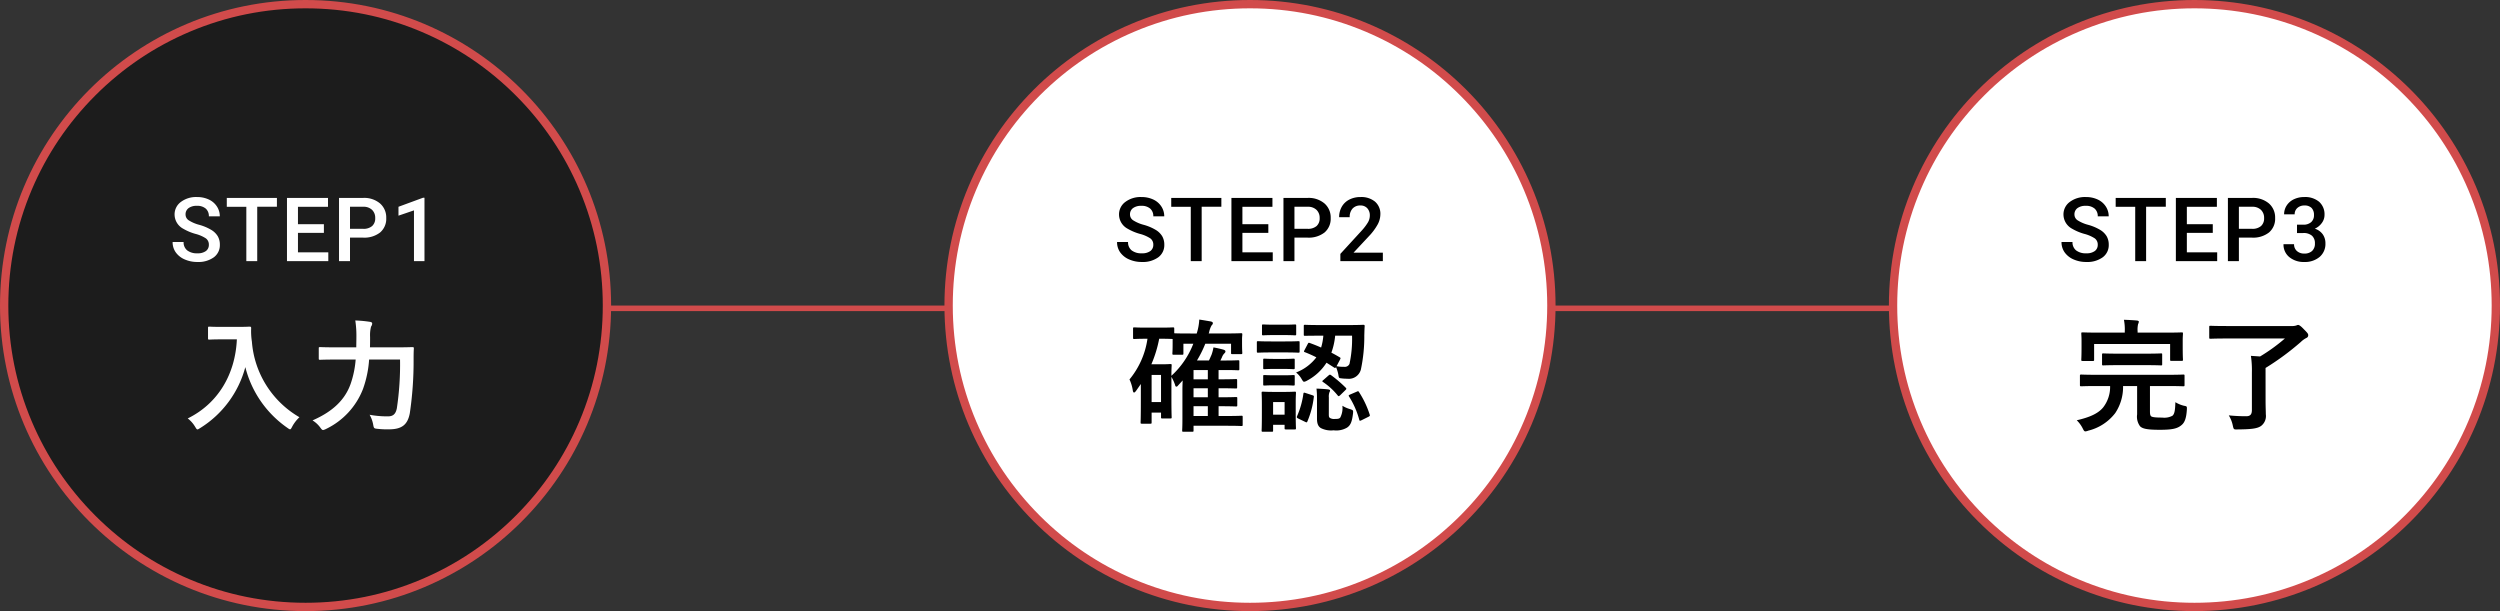
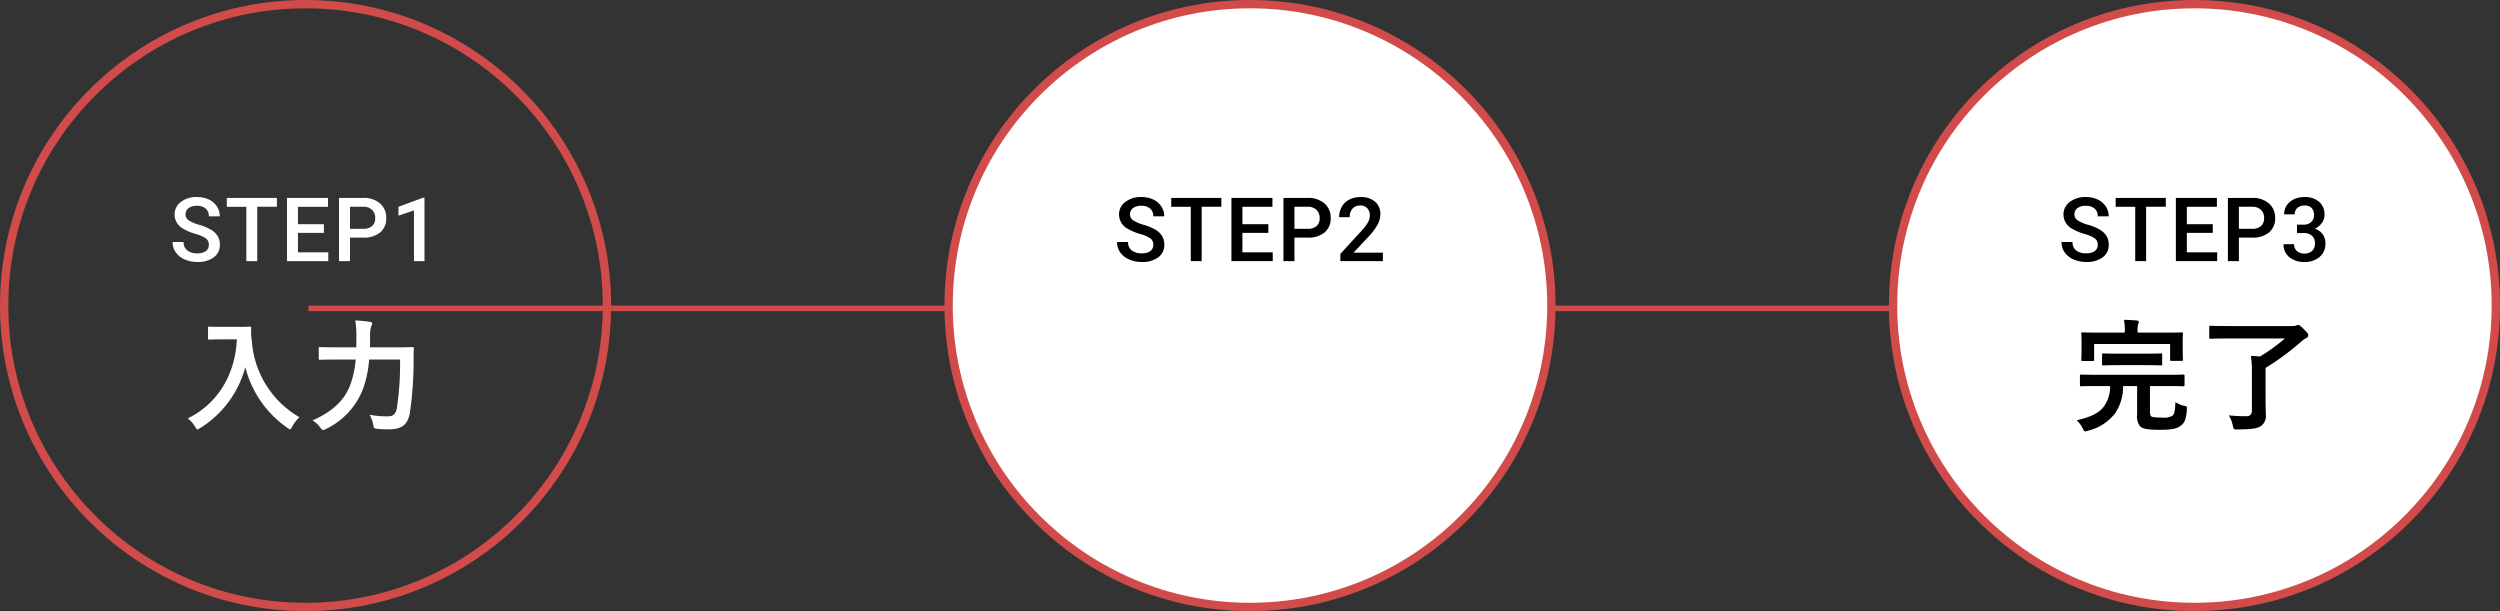
<svg xmlns="http://www.w3.org/2000/svg" width="450" height="110" viewBox="0 0 450 110">
  <rect x="0" y="0" width="450" height="110" fill="#333333" stroke="none" />
  <g transform="translate(-475 -8446)">
    <path d="M0,0H341" transform="translate(530.5 8501.5)" fill="none" stroke="#d14b4b" stroke-width="1" />
    <g transform="translate(475 8446)" fill="#1c1c1c">
-       <path d="M 55 109.25 C 47.676 109.25 40.571 107.816 33.884 104.987 C 30.669 103.628 27.569 101.945 24.669 99.985 C 21.796 98.045 19.095 95.816 16.639 93.361 C 14.184 90.905 11.955 88.204 10.015 85.331 C 8.055 82.431 6.372 79.331 5.013 76.116 C 2.184 69.429 0.75 62.324 0.75 55 C 0.75 47.676 2.184 40.571 5.013 33.884 C 6.372 30.669 8.055 27.569 10.015 24.669 C 11.955 21.796 14.184 19.095 16.639 16.639 C 19.095 14.184 21.796 11.955 24.669 10.015 C 27.569 8.055 30.669 6.372 33.884 5.013 C 40.571 2.184 47.676 0.75 55 0.75 C 62.324 0.75 69.429 2.184 76.116 5.013 C 79.331 6.372 82.431 8.055 85.331 10.015 C 88.204 11.955 90.905 14.184 93.361 16.639 C 95.816 19.095 98.045 21.796 99.985 24.669 C 101.945 27.569 103.628 30.669 104.987 33.884 C 107.816 40.571 109.25 47.676 109.25 55 C 109.25 62.324 107.816 69.429 104.987 76.116 C 103.628 79.331 101.945 82.431 99.985 85.331 C 98.045 88.204 95.816 90.905 93.361 93.361 C 90.905 95.816 88.204 98.045 85.331 99.985 C 82.431 101.945 79.331 103.628 76.116 104.987 C 69.429 107.816 62.324 109.25 55 109.25 Z" stroke="none" />
      <path d="M 55 1.5 C 47.777 1.5 40.771 2.914 34.176 5.704 C 27.805 8.398 22.084 12.256 17.17 17.17 C 12.256 22.084 8.398 27.805 5.704 34.176 C 2.914 40.771 1.5 47.777 1.5 55 C 1.5 62.223 2.914 69.229 5.704 75.824 C 8.398 82.195 12.256 87.916 17.17 92.83 C 22.084 97.744 27.805 101.602 34.176 104.296 C 40.771 107.086 47.777 108.5 55 108.5 C 62.223 108.5 69.229 107.086 75.824 104.296 C 82.195 101.602 87.916 97.744 92.83 92.83 C 97.744 87.916 101.602 82.195 104.296 75.824 C 107.086 69.229 108.5 62.223 108.5 55 C 108.5 47.777 107.086 40.771 104.296 34.176 C 101.602 27.805 97.744 22.084 92.83 17.17 C 87.916 12.256 82.195 8.398 75.824 5.704 C 69.229 2.914 62.223 1.5 55 1.5 M 55 0 C 85.376 0 110 24.624 110 55 C 110 85.376 85.376 110 55 110 C 24.624 110 0 85.376 0 55 C 0 24.624 24.624 0 55 0 Z" stroke="none" fill="#d14b4b" />
    </g>
    <path d="M-17.406-2.93a1.374,1.374,0,0,0-.527-1.156,6.345,6.345,0,0,0-1.9-.82,9.186,9.186,0,0,1-2.187-.922,2.919,2.919,0,0,1-1.555-2.547,2.772,2.772,0,0,1,1.121-2.266,4.538,4.538,0,0,1,2.91-.891,4.916,4.916,0,0,1,2.117.438,3.475,3.475,0,0,1,1.461,1.246,3.2,3.2,0,0,1,.531,1.793h-1.969a1.782,1.782,0,0,0-.559-1.395,2.305,2.305,0,0,0-1.6-.5,2.408,2.408,0,0,0-1.5.414A1.379,1.379,0,0,0-21.6-8.383a1.247,1.247,0,0,0,.578,1.043,6.66,6.66,0,0,0,1.906.813,8.768,8.768,0,0,1,2.133.9A3.392,3.392,0,0,1-15.8-4.473a3.011,3.011,0,0,1,.375,1.527,2.707,2.707,0,0,1-1.09,2.262,4.727,4.727,0,0,1-2.957.84A5.557,5.557,0,0,1-21.745-.3a3.812,3.812,0,0,1-1.609-1.262,3.144,3.144,0,0,1-.574-1.875h1.977a1.84,1.84,0,0,0,.641,1.5,2.805,2.805,0,0,0,1.836.531,2.437,2.437,0,0,0,1.551-.418A1.349,1.349,0,0,0-17.406-2.93Zm12.25-6.852H-8.7V0h-1.961V-9.781h-3.516v-1.594h9.023ZM3.3-5.078H-1.367v3.5H4.094V0H-3.344V-11.375H4.039v1.594H-1.367v3.141H3.3ZM8-4.227V0H6.023V-11.375h4.352a4.4,4.4,0,0,1,3.027.992,3.334,3.334,0,0,1,1.121,2.625,3.224,3.224,0,0,1-1.1,2.6,4.617,4.617,0,0,1-3.074.93ZM8-5.812h2.375a2.339,2.339,0,0,0,1.609-.5,1.823,1.823,0,0,0,.555-1.434,1.967,1.967,0,0,0-.562-1.473,2.168,2.168,0,0,0-1.547-.566H8ZM21.406,0H19.515V-9.133l-2.789.953v-1.6l4.438-1.633h.242Z" transform="translate(530 8493)" fill="#fff" />
    <path d="M-15.092-17.16c-1.584,0-2.068-.044-2.2-.044-.242,0-.264.022-.264.242v1.848c0,.22.022.242.264.242.132,0,.616-.044,2.2-.044h2.728c-.286,6.292-3.388,11.55-8.844,14.234A5.265,5.265,0,0,1-19.91.77c.22.352.308.528.462.528.11,0,.242-.11.506-.264a18.512,18.512,0,0,0,8.1-10.956A18.912,18.912,0,0,0-3.3.99c.242.176.4.286.506.286.132,0,.22-.154.4-.506A6.484,6.484,0,0,1-1.1-.9,17.231,17.231,0,0,1-9.658-14.5,12.289,12.289,0,0,1-9.79-16.94c0-.22-.088-.264-.286-.264-.132,0-.616.044-2.2.044Zm32.1,5.874a53.191,53.191,0,0,1-.572,8.756c-.22,1.166-.792,1.474-1.606,1.474a17.275,17.275,0,0,1-3.3-.286A5.521,5.521,0,0,1,12.166.4c.132.7.132.726.814.792a15.6,15.6,0,0,0,2.112.088c2.2-.022,3.278-.792,3.674-2.9a63.71,63.71,0,0,0,.682-9.658c0-.572,0-1.32.044-1.98,0-.22-.044-.264-.264-.264-.154,0-.88.044-3.014.044h-4.62c.022-.638.022-1.276.022-1.87a6.23,6.23,0,0,1,.176-1.87.928.928,0,0,0,.2-.55c0-.154-.11-.264-.44-.308a23.161,23.161,0,0,0-2.6-.242,17.987,17.987,0,0,1,.2,2.926c0,.638-.022,1.276-.022,1.914H5.588c-2.112,0-2.838-.044-2.948-.044-.242,0-.264.022-.264.242v1.8c0,.22.022.242.264.242.11,0,.836-.044,2.948-.044H9.02A17.378,17.378,0,0,1,8.1-6.864C7.062-3.982,4.84-1.892,1.254-.33A4.916,4.916,0,0,1,2.64.946c.242.33.352.462.528.462a2.049,2.049,0,0,0,.528-.2A13.321,13.321,0,0,0,10.34-5.984a19.4,19.4,0,0,0,1.1-5.3Z" transform="translate(530 8522)" fill="#fff" />
    <g transform="translate(645 8446)" fill="#fff">
      <path d="M 55 109.25 C 47.676 109.25 40.571 107.816 33.884 104.987 C 30.669 103.628 27.569 101.945 24.669 99.985 C 21.796 98.045 19.095 95.816 16.639 93.361 C 14.184 90.905 11.955 88.204 10.015 85.331 C 8.055 82.431 6.372 79.331 5.013 76.116 C 2.184 69.429 0.75 62.324 0.75 55 C 0.75 47.676 2.184 40.571 5.013 33.884 C 6.372 30.669 8.055 27.569 10.015 24.669 C 11.955 21.796 14.184 19.095 16.639 16.639 C 19.095 14.184 21.796 11.955 24.669 10.015 C 27.569 8.055 30.669 6.372 33.884 5.013 C 40.571 2.184 47.676 0.75 55 0.75 C 62.324 0.75 69.429 2.184 76.116 5.013 C 79.331 6.372 82.431 8.055 85.331 10.015 C 88.204 11.955 90.905 14.184 93.361 16.639 C 95.816 19.095 98.045 21.796 99.985 24.669 C 101.945 27.569 103.628 30.669 104.987 33.884 C 107.816 40.571 109.25 47.676 109.25 55 C 109.25 62.324 107.816 69.429 104.987 76.116 C 103.628 79.331 101.945 82.431 99.985 85.331 C 98.045 88.204 95.816 90.905 93.361 93.361 C 90.905 95.816 88.204 98.045 85.331 99.985 C 82.431 101.945 79.331 103.628 76.116 104.987 C 69.429 107.816 62.324 109.25 55 109.25 Z" stroke="none" />
      <path d="M 55 1.5 C 47.777 1.5 40.771 2.914 34.176 5.704 C 27.805 8.398 22.084 12.256 17.17 17.17 C 12.256 22.084 8.398 27.805 5.704 34.176 C 2.914 40.771 1.5 47.777 1.5 55 C 1.5 62.223 2.914 69.229 5.704 75.824 C 8.398 82.195 12.256 87.916 17.17 92.83 C 22.084 97.744 27.805 101.602 34.176 104.296 C 40.771 107.086 47.777 108.5 55 108.5 C 62.223 108.5 69.229 107.086 75.824 104.296 C 82.195 101.602 87.916 97.744 92.83 92.83 C 97.744 87.916 101.602 82.195 104.296 75.824 C 107.086 69.229 108.5 62.223 108.5 55 C 108.5 47.777 107.086 40.771 104.296 34.176 C 101.602 27.805 97.744 22.084 92.83 17.17 C 87.916 12.256 82.195 8.398 75.824 5.704 C 69.229 2.914 62.223 1.5 55 1.5 M 55 0 C 85.376 0 110 24.624 110 55 C 110 85.376 85.376 110 55 110 C 24.624 110 0 85.376 0 55 C 0 24.624 24.624 0 55 0 Z" stroke="none" fill="#d14b4b" />
    </g>
    <path d="M-17.406-2.93a1.374,1.374,0,0,0-.527-1.156,6.345,6.345,0,0,0-1.9-.82,9.186,9.186,0,0,1-2.187-.922,2.919,2.919,0,0,1-1.555-2.547,2.772,2.772,0,0,1,1.121-2.266,4.538,4.538,0,0,1,2.91-.891,4.916,4.916,0,0,1,2.117.438,3.475,3.475,0,0,1,1.461,1.246,3.2,3.2,0,0,1,.531,1.793h-1.969a1.782,1.782,0,0,0-.559-1.395,2.305,2.305,0,0,0-1.6-.5,2.408,2.408,0,0,0-1.5.414A1.379,1.379,0,0,0-21.6-8.383a1.247,1.247,0,0,0,.578,1.043,6.66,6.66,0,0,0,1.906.813,8.768,8.768,0,0,1,2.133.9A3.392,3.392,0,0,1-15.8-4.473a3.011,3.011,0,0,1,.375,1.527,2.707,2.707,0,0,1-1.09,2.262,4.727,4.727,0,0,1-2.957.84A5.557,5.557,0,0,1-21.745-.3a3.812,3.812,0,0,1-1.609-1.262,3.144,3.144,0,0,1-.574-1.875h1.977a1.84,1.84,0,0,0,.641,1.5,2.805,2.805,0,0,0,1.836.531,2.437,2.437,0,0,0,1.551-.418A1.349,1.349,0,0,0-17.406-2.93Zm12.25-6.852H-8.7V0h-1.961V-9.781h-3.516v-1.594h9.023ZM3.3-5.078H-1.367v3.5H4.094V0H-3.344V-11.375H4.039v1.594H-1.367v3.141H3.3ZM8-4.227V0H6.023V-11.375h4.352a4.4,4.4,0,0,1,3.027.992,3.334,3.334,0,0,1,1.121,2.625,3.224,3.224,0,0,1-1.1,2.6,4.617,4.617,0,0,1-3.074.93ZM8-5.812h2.375a2.339,2.339,0,0,0,1.609-.5,1.823,1.823,0,0,0,.555-1.434,1.967,1.967,0,0,0-.562-1.473,2.168,2.168,0,0,0-1.547-.566H8ZM23.913,0H16.265V-1.3l3.789-4.133a9.436,9.436,0,0,0,1.168-1.527A2.475,2.475,0,0,0,21.57-8.2a1.87,1.87,0,0,0-.457-1.312,1.585,1.585,0,0,0-1.23-.5,1.827,1.827,0,0,0-1.43.563,2.212,2.212,0,0,0-.508,1.539h-1.9a3.721,3.721,0,0,1,.473-1.871A3.255,3.255,0,0,1,17.87-11.07a4.3,4.3,0,0,1,2.027-.461,3.848,3.848,0,0,1,2.613.832,2.888,2.888,0,0,1,.957,2.3,3.9,3.9,0,0,1-.48,1.785,10.151,10.151,0,0,1-1.574,2.121L18.632-1.516h5.281Z" transform="translate(700 8493)" />
-     <path d="M-7.436-15.972l.066-.176A4.483,4.483,0,0,1-6.93-17.4c.154-.176.242-.264.242-.418,0-.176-.11-.264-.418-.33-.528-.088-1.254-.22-2.024-.33a10.016,10.016,0,0,1-.462,2.508h-1.144c-1.892,0-2.662-.022-2.9-.044v-.814c0-.22-.022-.242-.264-.242-.132,0-.616.044-2.2.044h-2.508c-1.562,0-2.046-.044-2.2-.044-.22,0-.242.022-.242.242v1.606c0,.22.022.242.242.242.154,0,.638-.044,2.2-.044h.154A14.8,14.8,0,0,1-21.692-7.7,7.1,7.1,0,0,1-21.1-5.742c.044.264.132.4.22.4.11,0,.22-.11.374-.308l.858-1.232v2.992c0,3.124-.044,3.784-.044,3.916,0,.22.022.242.242.242h1.5c.22,0,.242-.022.242-.242v-1.76h1.694V-.9c0,.2.022.22.242.22h1.408c.242,0,.264-.022.264-.22,0-.154-.044-.572-.044-3.7V-8.162a7.646,7.646,0,0,1,.66,1.452c.044.22.132.308.22.308A.34.34,0,0,0-13-6.556l.88-.968c-.022.55-.044,1.122-.044,1.694V-.66c0,1.54-.044,2.024-.044,2.134,0,.22.022.242.242.242h1.562c.22,0,.242-.022.242-.242V.638h6.072c1.826,0,2.4.044,2.53.044.22,0,.242-.022.242-.242V-.924c0-.22-.022-.242-.242-.242-.132,0-.7.044-2.53.044H-5.654v-1.76c2.2,0,2.948.044,3.1.044.242,0,.264-.022.264-.22V-4.29c0-.22-.022-.242-.264-.242-.132,0-.88.044-3.058.044h-.044V-6.116c2.2,0,2.948.044,3.1.044.22,0,.242-.022.242-.264V-7.524c0-.22-.022-.242-.242-.242-.132,0-.88.044-3.058.044h-.044V-9.394h1.122c1.694,0,2.244.044,2.376.044.22,0,.242-.022.242-.242v-1.32c0-.22-.022-.242-.242-.242-.132,0-.682.044-2.376.044h-.792l.286-.594a1.915,1.915,0,0,1,.4-.66c.132-.132.22-.22.22-.374s-.11-.242-.374-.33c-.484-.132-1.122-.286-1.782-.4a7.452,7.452,0,0,1-.352,1.342c-.154.33-.286.682-.462,1.012H-9.548a20.173,20.173,0,0,0,1.5-3.014H-3.41V-12.5c0,.22.022.242.242.242h1.54c.22,0,.242-.022.242-.242,0-.132-.044-.374-.044-1.848v-.616c0-.4.044-.682.044-.814,0-.22-.022-.242-.242-.242-.132,0-.858.044-2.97.044Zm-8.668.946c1.518,0,2.024.044,2.178.044v.7c0,1.518-.044,1.738-.044,1.892,0,.22.022.242.242.242h1.5c.22,0,.242-.022.242-.242v-1.738h1.782A15.194,15.194,0,0,1-14.146-8.36c0-1.32.044-1.738.044-1.87,0-.22-.022-.242-.264-.242-.132,0-.55.044-1.54.044h-1.848a21.929,21.929,0,0,0,1.408-4.6Zm.088,6.512V-3.63H-17.71V-8.514Zm5.852,7.392v-1.76H-7.59v1.76Zm0-6.6V-9.394H-7.59v1.672Zm0,3.234V-6.116H-7.59v1.628ZM9.812-12.98c-.132.242-.132.308.066.374.682.264,1.364.572,2.068.924A8.319,8.319,0,0,1,8.294-8.954a4.114,4.114,0,0,1,.99,1.166c.22.374.308.506.462.506a1.531,1.531,0,0,0,.55-.22,9.282,9.282,0,0,0,3.476-3.212l1.342.858c.176.132.264.11.374-.066a7.215,7.215,0,0,1,.4,1.276c.11.7.11.7.55.748a7.209,7.209,0,0,0,1.034.066,2.245,2.245,0,0,0,2.486-1.65,28.451,28.451,0,0,0,.616-6.138c.022-.55.022-1.078.066-1.65,0-.22-.044-.264-.264-.264-.132,0-.814.044-2.794.044H12.694c-1.98,0-2.64-.044-2.772-.044-.22,0-.242.022-.242.242v1.518c0,.2.022.22.242.22.132,0,.792-.022,2.772-.022H13.2a9.956,9.956,0,0,1-.4,2.134c-.682-.308-1.364-.572-2.024-.814-.22-.088-.264-.044-.374.154Zm8.558-2.6a21.056,21.056,0,0,1-.462,5.082.919.919,0,0,1-.946.528,7.659,7.659,0,0,1-1.386-.11l.616-1.166c.132-.264.154-.33-.044-.44-.484-.286-.99-.572-1.5-.836a12.4,12.4,0,0,0,.682-3.058ZM8.228-3.564c0-1.034.044-1.562.044-1.694,0-.22-.022-.242-.22-.242-.154,0-.616.044-2.046.044H4.356c-1.408,0-1.87-.044-2-.044-.242,0-.264.022-.264.242,0,.154.044.682.044,2.068v1.408c0,2.662-.044,3.1-.044,3.256,0,.22.022.242.264.242H3.916c.22,0,.242-.022.242-.242V.462H6.226v.594c0,.22.022.242.242.242H8.052c.2,0,.22-.022.22-.242,0-.132-.044-.55-.044-3.1Zm-2-.066v2.266H4.158V-3.63Zm7.964-.836a2.19,2.19,0,0,1,.11-.924.867.867,0,0,0,.11-.308c0-.11-.088-.176-.418-.22-.594-.066-1.32-.11-2.024-.132a15.457,15.457,0,0,1,.088,1.76V-.638c0,1.034.308,1.452.7,1.694a4.06,4.06,0,0,0,2.288.4,3.829,3.829,0,0,0,2.42-.484c.66-.44.9-1.1,1.078-2.552.044-.572.044-.572-.506-.77a5.369,5.369,0,0,1-1.408-.616,3.727,3.727,0,0,1-.374,2.112c-.176.22-.374.264-.968.264a1.469,1.469,0,0,1-.814-.132c-.242-.132-.286-.242-.286-.7ZM3.806-14.542c-1.672,0-2.2-.044-2.332-.044-.22,0-.242.022-.242.242v1.562c0,.242.022.264.242.264.132,0,.66-.044,2.332-.044h2.53c1.694,0,2.222.044,2.354.044.22,0,.242-.022.242-.264v-1.562c0-.22-.022-.242-.242-.242-.132,0-.66.044-2.354.044ZM4.4-17.556c-1.43,0-1.87-.044-2-.044-.22,0-.242.022-.242.242v1.474c0,.22.022.242.242.242.132,0,.572-.044,2-.044H6.072c1.43,0,1.87.044,2,.044.22,0,.242-.022.242-.242v-1.474c0-.22-.022-.242-.242-.242-.132,0-.572.044-2,.044Zm.088,6.16c-1.342,0-1.738-.044-1.87-.044-.22,0-.242.022-.242.22v1.43c0,.22.022.242.242.242.132,0,.528-.044,1.87-.044H5.94c1.32,0,1.716.044,1.848.044.242,0,.264-.022.264-.242v-1.43c0-.2-.022-.22-.264-.22-.132,0-.528.044-1.848.044Zm0,2.948c-1.342,0-1.738-.044-1.87-.044-.22,0-.242.022-.242.242v1.408c0,.22.022.242.242.242.132,0,.528-.044,1.87-.044H5.94c1.32,0,1.716.044,1.848.044.242,0,.264-.022.264-.242V-8.25c0-.22-.022-.242-.264-.242-.132,0-.528.044-1.848.044ZM18.04-4.994c-.286.132-.33.176-.22.352a15.063,15.063,0,0,1,1.848,4.2c.066.22.11.22.4.088L21.3-.968c.308-.154.308-.2.242-.418a16.925,16.925,0,0,0-1.892-4c-.132-.22-.176-.242-.44-.11Zm-8.03-.264c-.286-.088-.352-.11-.4.132a15.105,15.105,0,0,1-1.122,4c-.088.2-.11.308.154.44l1.276.616c.264.132.33.132.418-.088A15.782,15.782,0,0,0,11.484-4.51c.044-.22,0-.264-.264-.352Zm3.212-2.354c-.11.088-.2.154-.2.22s.044.11.154.176A11.857,11.857,0,0,1,15.8-4.8c.154.176.2.132.44-.066l.9-.88c.132-.132.2-.2.2-.264a.3.3,0,0,0-.11-.2,22.166,22.166,0,0,0-2.618-2.244c-.22-.154-.264-.132-.484.044Z" transform="translate(700 8522)" />
    <g transform="translate(815 8446)" fill="#fff">
      <path d="M 55 109.25 C 47.676 109.25 40.571 107.816 33.884 104.987 C 30.669 103.628 27.569 101.945 24.669 99.985 C 21.796 98.045 19.095 95.816 16.639 93.361 C 14.184 90.905 11.955 88.204 10.015 85.331 C 8.055 82.431 6.372 79.331 5.013 76.116 C 2.184 69.429 0.75 62.324 0.75 55 C 0.75 47.676 2.184 40.571 5.013 33.884 C 6.372 30.669 8.055 27.569 10.015 24.669 C 11.955 21.796 14.184 19.095 16.639 16.639 C 19.095 14.184 21.796 11.955 24.669 10.015 C 27.569 8.055 30.669 6.372 33.884 5.013 C 40.571 2.184 47.676 0.75 55 0.75 C 62.324 0.75 69.429 2.184 76.116 5.013 C 79.331 6.372 82.431 8.055 85.331 10.015 C 88.204 11.955 90.905 14.184 93.361 16.639 C 95.816 19.095 98.045 21.796 99.985 24.669 C 101.945 27.569 103.628 30.669 104.987 33.884 C 107.816 40.571 109.25 47.676 109.25 55 C 109.25 62.324 107.816 69.429 104.987 76.116 C 103.628 79.331 101.945 82.431 99.985 85.331 C 98.045 88.204 95.816 90.905 93.361 93.361 C 90.905 95.816 88.204 98.045 85.331 99.985 C 82.431 101.945 79.331 103.628 76.116 104.987 C 69.429 107.816 62.324 109.25 55 109.25 Z" stroke="none" />
      <path d="M 55 1.5 C 47.777 1.5 40.771 2.914 34.176 5.704 C 27.805 8.398 22.084 12.256 17.17 17.17 C 12.256 22.084 8.398 27.805 5.704 34.176 C 2.914 40.771 1.5 47.777 1.5 55 C 1.5 62.223 2.914 69.229 5.704 75.824 C 8.398 82.195 12.256 87.916 17.17 92.83 C 22.084 97.744 27.805 101.602 34.176 104.296 C 40.771 107.086 47.777 108.5 55 108.5 C 62.223 108.5 69.229 107.086 75.824 104.296 C 82.195 101.602 87.916 97.744 92.83 92.83 C 97.744 87.916 101.602 82.195 104.296 75.824 C 107.086 69.229 108.5 62.223 108.5 55 C 108.5 47.777 107.086 40.771 104.296 34.176 C 101.602 27.805 97.744 22.084 92.83 17.17 C 87.916 12.256 82.195 8.398 75.824 5.704 C 69.229 2.914 62.223 1.5 55 1.5 M 55 0 C 85.376 0 110 24.624 110 55 C 110 85.376 85.376 110 55 110 C 24.624 110 0 85.376 0 55 C 0 24.624 24.624 0 55 0 Z" stroke="none" fill="#d14b4b" />
    </g>
    <path d="M-17.406-2.93a1.374,1.374,0,0,0-.527-1.156,6.345,6.345,0,0,0-1.9-.82,9.186,9.186,0,0,1-2.187-.922,2.919,2.919,0,0,1-1.555-2.547,2.772,2.772,0,0,1,1.121-2.266,4.538,4.538,0,0,1,2.91-.891,4.916,4.916,0,0,1,2.117.438,3.475,3.475,0,0,1,1.461,1.246,3.2,3.2,0,0,1,.531,1.793h-1.969a1.782,1.782,0,0,0-.559-1.395,2.305,2.305,0,0,0-1.6-.5,2.408,2.408,0,0,0-1.5.414A1.379,1.379,0,0,0-21.6-8.383a1.247,1.247,0,0,0,.578,1.043,6.66,6.66,0,0,0,1.906.813,8.768,8.768,0,0,1,2.133.9A3.392,3.392,0,0,1-15.8-4.473a3.011,3.011,0,0,1,.375,1.527,2.707,2.707,0,0,1-1.09,2.262,4.727,4.727,0,0,1-2.957.84A5.557,5.557,0,0,1-21.745-.3a3.812,3.812,0,0,1-1.609-1.262,3.144,3.144,0,0,1-.574-1.875h1.977a1.84,1.84,0,0,0,.641,1.5,2.805,2.805,0,0,0,1.836.531,2.437,2.437,0,0,0,1.551-.418A1.349,1.349,0,0,0-17.406-2.93Zm12.25-6.852H-8.7V0h-1.961V-9.781h-3.516v-1.594h9.023ZM3.3-5.078H-1.367v3.5H4.094V0H-3.344V-11.375H4.039v1.594H-1.367v3.141H3.3ZM8-4.227V0H6.023V-11.375h4.352a4.4,4.4,0,0,1,3.027.992,3.334,3.334,0,0,1,1.121,2.625,3.224,3.224,0,0,1-1.1,2.6,4.617,4.617,0,0,1-3.074.93ZM8-5.812h2.375a2.339,2.339,0,0,0,1.609-.5,1.823,1.823,0,0,0,.555-1.434,1.967,1.967,0,0,0-.562-1.473,2.168,2.168,0,0,0-1.547-.566H8ZM18.46-6.555h1.156A2.069,2.069,0,0,0,21-7.008,1.617,1.617,0,0,0,21.515-8.3a1.762,1.762,0,0,0-.426-1.262,1.714,1.714,0,0,0-1.3-.449,1.813,1.813,0,0,0-1.258.441,1.475,1.475,0,0,0-.492,1.152h-1.9a2.874,2.874,0,0,1,.465-1.594,3.123,3.123,0,0,1,1.3-1.121,4.225,4.225,0,0,1,1.863-.4,3.912,3.912,0,0,1,2.676.855A3,3,0,0,1,23.413-8.3a2.417,2.417,0,0,1-.488,1.441,3.062,3.062,0,0,1-1.262,1.02,2.791,2.791,0,0,1,1.426,1.008,2.759,2.759,0,0,1,.488,1.641A3.055,3.055,0,0,1,22.527-.75a4.08,4.08,0,0,1-2.762.906,4.049,4.049,0,0,1-2.687-.875,2.882,2.882,0,0,1-1.047-2.328h1.9a1.588,1.588,0,0,0,.5,1.219,1.911,1.911,0,0,0,1.355.469,1.971,1.971,0,0,0,1.391-.469,1.758,1.758,0,0,0,.508-1.359,1.776,1.776,0,0,0-.531-1.383,2.271,2.271,0,0,0-1.578-.484H18.46Z" transform="translate(870 8493)" />
    <path d="M-15.18-6.512a6.019,6.019,0,0,1-1.254,3.85c-.9,1.1-2.442,1.782-4.752,2.31a5.491,5.491,0,0,1,1.078,1.474c.2.4.286.528.484.528a1.688,1.688,0,0,0,.506-.132A8.728,8.728,0,0,0-14.256-1.65a8.458,8.458,0,0,0,1.408-4.862h2.53v5.1A2.9,2.9,0,0,0-9.79.726c.44.44,1.254.638,3.542.638s3.212-.22,3.96-.88c.55-.462.836-1.276.924-2.772.022-.572.022-.572-.55-.682a5.345,5.345,0,0,1-1.518-.638C-3.476-2.09-3.586-1.5-3.96-1.166a3.1,3.1,0,0,1-1.848.33c-1.21,0-1.826-.066-2.024-.264-.154-.2-.176-.44-.176-.99V-6.512h3.146c2,0,2.706.044,2.838.044.22,0,.242-.022.242-.264V-8.338c0-.22-.022-.242-.242-.242-.132,0-.836.044-2.838.044h-12.65c-2.024,0-2.706-.044-2.838-.044-.242,0-.264.022-.264.242v1.606c0,.242.022.264.264.264.132,0,.814-.044,2.838-.044Zm4.95-9.614v-.22a4.5,4.5,0,0,1,.088-1.32,1.124,1.124,0,0,0,.132-.44c0-.088-.132-.176-.33-.2-.748-.066-1.54-.11-2.354-.132a8.966,8.966,0,0,1,.154,2.09v.22H-17.2c-2.046,0-2.794-.044-2.926-.044-.22,0-.242.022-.242.242,0,.132.044.528.044,1.364v.792c0,2.024-.044,2.354-.044,2.486,0,.242.022.264.242.264H-18.3c.22,0,.242-.022.242-.264V-14.08H-4.378v2.794c0,.22.022.242.242.242H-2.31c.22,0,.242-.022.242-.242,0-.132-.044-.484-.044-2.486v-.968c0-.66.044-1.056.044-1.188,0-.22-.022-.242-.242-.242-.132,0-.88.044-2.926.044Zm1.43,5.852c1.958,0,2.64.044,2.772.044.22,0,.22-.022.22-.242v-1.65c0-.242,0-.264-.22-.264-.132,0-.814.044-2.772.044h-4.818c-1.98,0-2.64-.044-2.772-.044-.22,0-.242.022-.242.264v1.65c0,.22.022.242.242.242.132,0,.792-.044,2.772-.044Zm21.6.506a47.437,47.437,0,0,0,6.358-4.686,3.976,3.976,0,0,1,1.012-.726.5.5,0,0,0,.308-.506c0-.22-.132-.4-.77-1.034-.616-.66-.9-.792-1.034-.792a.716.716,0,0,0-.308.088,2.331,2.331,0,0,1-.858.11H5.786c-2.046,0-2.75-.044-2.882-.044-.22,0-.242.022-.242.242v1.826c0,.242.022.264.242.264.132,0,.836-.044,2.882-.044H16.28a32.038,32.038,0,0,1-4.466,3.234l-1.65-.11a17.925,17.925,0,0,1,.176,3.014V-2.2c0,.836-.33,1.122-1.034,1.122a31.217,31.217,0,0,1-3.124-.154A5.692,5.692,0,0,1,6.908.616c.154.7.176.7.858.682,2.244-.022,3.564-.11,4.268-.66a2.24,2.24,0,0,0,.814-2.068c0-.528-.044-1.254-.044-2.618Z" transform="translate(870 8522)" />
  </g>
</svg>